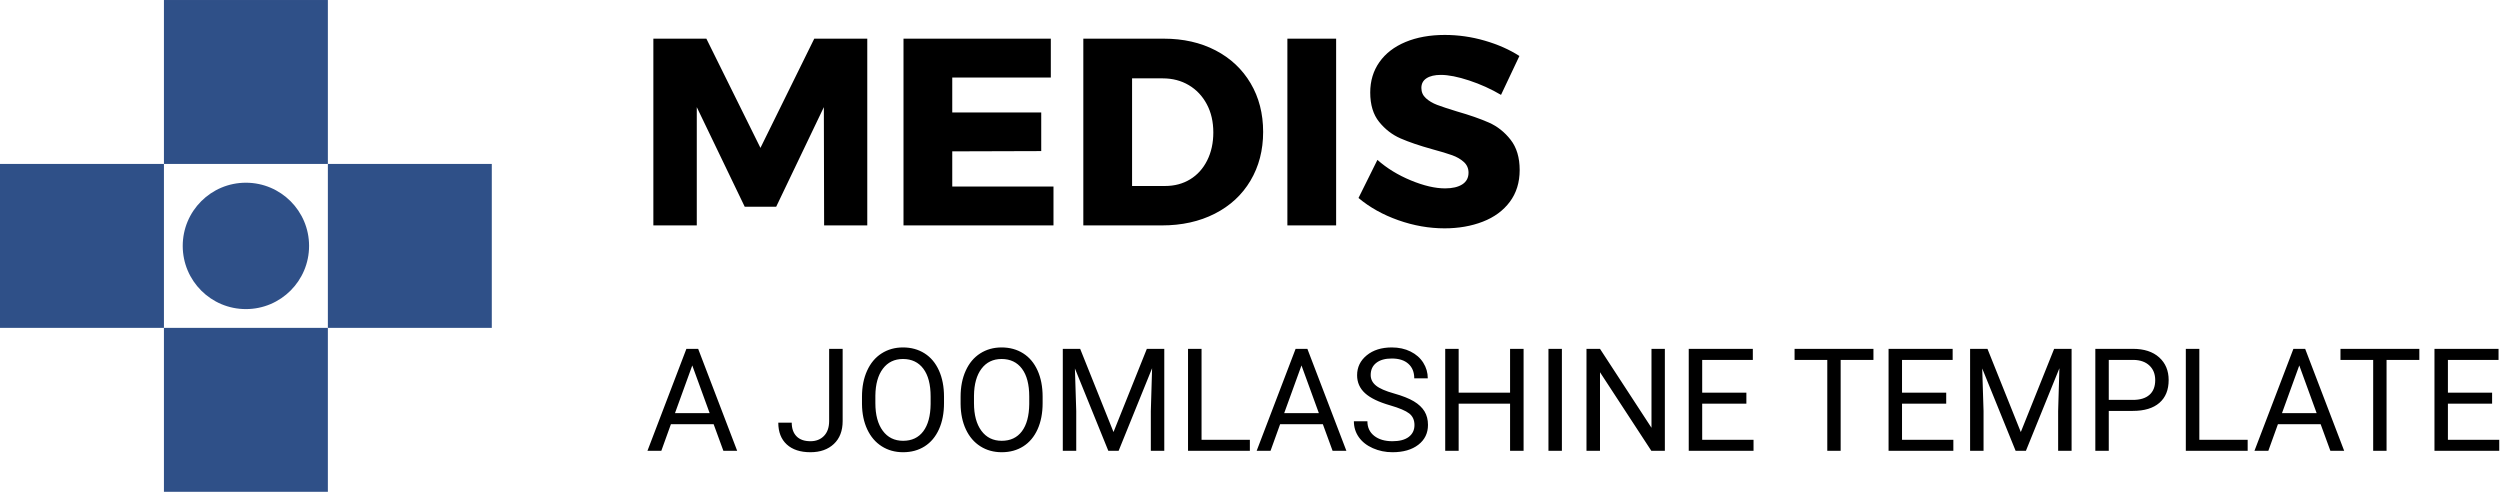
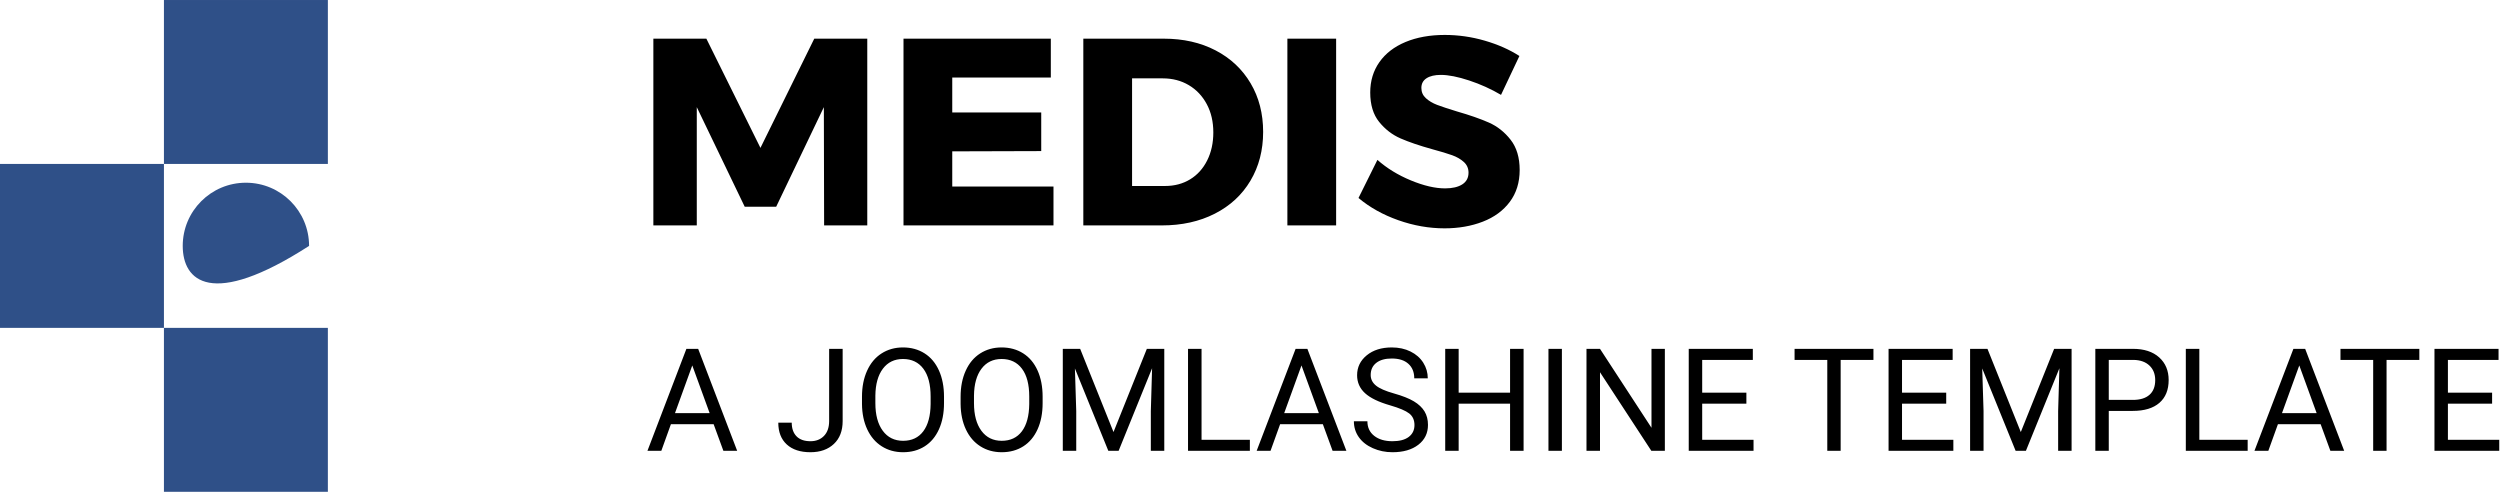
<svg xmlns="http://www.w3.org/2000/svg" width="244" height="48" viewBox="0 0 244 48">
  <g fill="none" fill-rule="evenodd">
    <g fill="#2f5088">
      <polygon points="16 16 32 16 32 .001 16 .001" />
-       <polygon points="32 32 47.999 32 47.999 16 32 16" />
      <polygon points="0 32 16 32 16 16 0 16" />
      <polygon points="16 48 32 48 32 32 16 32" />
-       <path d="M30.166,24 C30.166,27.406 27.405,30.167 24,30.167 C20.595,30.167 17.834,27.406 17.834,24 C17.834,20.594 20.595,17.833 24,17.833 C27.405,17.833 30.166,20.594 30.166,24" />
+       <path d="M30.166,24 C20.595,30.167 17.834,27.406 17.834,24 C17.834,20.594 20.595,17.833 24,17.833 C27.405,17.833 30.166,20.594 30.166,24" />
    </g>
    <g fill="#000" transform="translate(63 3)">
      <path d="M.768.774L5.942.774 11.22 11.434 16.472.774 21.646.774 21.646 19 17.434 19 17.408 7.456 12.754 17.18 9.686 17.18 5.006 7.456 5.006 19 .768 19 .768.774zM25.182.774L39.56.774 39.56 4.57 29.94 4.57 29.94 7.976 38.624 7.976 38.624 11.746 29.94 11.772 29.94 15.204 39.82 15.204 39.82 19 25.182 19 25.182.774zM55.641 1.918C57.106 2.681 58.245 3.751 59.06 5.129 59.875 6.507 60.282 8.089 60.282 9.874 60.282 11.659 59.87 13.245 59.047 14.632 58.224 16.019 57.062 17.093 55.563 17.856 54.064 18.619 52.343 19 50.402 19L42.732 19 42.732.774 50.584.774C52.491.774 54.176 1.155 55.641 1.918zM53.158 14.502C53.869 14.069 54.423 13.453 54.822 12.656 55.221 11.859 55.42 10.949 55.42 9.926 55.42 8.886 55.208 7.967 54.783 7.17 54.358 6.373 53.773 5.753 53.028 5.311 52.283 4.869 51.433 4.648 50.48 4.648L47.49 4.648 47.49 15.152 50.714 15.152C51.633 15.152 52.447 14.935 53.158 14.502zM62.648.774L67.406.774 67.406 19 62.648 19 62.648.774zM80.393 4.856C79.292 4.492 78.369 4.31 77.624 4.31 77.035 4.31 76.571 4.418 76.233 4.635 75.895 4.852 75.726 5.168 75.726 5.584 75.726 5.983 75.873 6.316 76.168 6.585 76.463 6.854 76.827 7.07 77.26 7.235 77.693 7.4 78.335 7.612 79.184 7.872 80.449 8.236 81.494 8.6 82.317 8.964 83.14 9.328 83.847 9.887 84.436 10.641 85.025 11.395 85.32 12.379 85.32 13.592 85.32 14.805 84.999 15.841 84.358 16.699 83.717 17.557 82.837 18.203 81.719 18.636 80.601 19.069 79.357 19.286 77.988 19.286 76.48 19.286 74.976 19.022 73.477 18.493 71.978 17.964 70.682 17.241 69.59 16.322L71.436 12.604C72.355 13.419 73.442 14.086 74.699 14.606 75.956 15.126 77.069 15.386 78.04 15.386 78.751 15.386 79.31 15.256 79.717 14.996 80.124 14.736 80.328 14.355 80.328 13.852 80.328 13.436 80.176 13.089 79.873 12.812 79.57 12.535 79.188 12.314 78.729 12.149 78.27 11.984 77.624 11.789 76.792 11.564 75.544 11.217 74.513 10.866 73.698 10.511 72.883 10.156 72.186 9.618 71.605 8.899 71.024 8.18 70.734 7.222 70.734 6.026 70.734 4.899 71.033 3.911 71.631 3.062 72.229 2.213 73.078 1.558 74.179 1.099 75.28.64 76.558.41 78.014.41 79.331.41 80.631.596 81.914.969 83.197 1.342 84.323 1.84 85.294 2.464L83.5 6.26C82.529 5.688 81.494 5.22 80.393 4.856zM6.651 38.402L2.481 38.402 1.545 41 .191 41 3.992 31.047 5.141 31.047 8.948 41 7.602 41 6.651 38.402zM2.878 37.322L6.262 37.322 4.566 32.667 2.878 37.322zM17.924 31.047L19.243 31.047 19.243 38.095C19.243 39.047 18.957 39.792 18.385 40.33 17.813 40.868 17.051 41.137 16.099 41.137 15.11 41.137 14.34 40.884 13.788 40.378 13.237 39.872 12.961 39.163 12.961 38.252L14.273 38.252C14.273 38.822 14.43 39.266 14.742 39.585 15.054 39.904 15.506 40.063 16.099 40.063 16.641 40.063 17.08 39.893 17.415 39.551 17.75 39.209 17.919 38.73 17.924 38.115L17.924 31.047zM29.135 36.345C29.135 37.32 28.971 38.171 28.643 38.898 28.314 39.625 27.85 40.18 27.248 40.562 26.646 40.945 25.945 41.137 25.143 41.137 24.359 41.137 23.664 40.944 23.058 40.559 22.451 40.174 21.981 39.625 21.646 38.912 21.311 38.198 21.139 37.372 21.13 36.434L21.13 35.716C21.13 34.759 21.296 33.913 21.629 33.18 21.962 32.446 22.432 31.884 23.041 31.495 23.649 31.105 24.345 30.91 25.129 30.91 25.926 30.91 26.629 31.103 27.238 31.488 27.846 31.873 28.314 32.431 28.643 33.163 28.971 33.894 29.135 34.745 29.135 35.716L29.135 36.345zM27.829 35.702C27.829 34.522 27.592 33.616 27.118 32.985 26.644 32.354 25.981 32.038 25.129 32.038 24.299 32.038 23.647 32.354 23.17 32.985 22.694 33.616 22.449 34.492 22.436 35.613L22.436 36.345C22.436 37.489 22.676 38.388 23.157 39.042 23.638 39.695 24.299 40.022 25.143 40.022 25.99 40.022 26.646 39.714 27.111 39.096 27.576 38.479 27.815 37.593 27.829 36.44L27.829 35.702zM38.76 36.345C38.76 37.32 38.596 38.171 38.268 38.898 37.939 39.625 37.475 40.18 36.873 40.562 36.271 40.945 35.57 41.137 34.768 41.137 33.984 41.137 33.289 40.944 32.683 40.559 32.076 40.174 31.606 39.625 31.271 38.912 30.936 38.198 30.764 37.372 30.755 36.434L30.755 35.716C30.755 34.759 30.921 33.913 31.254 33.18 31.587 32.446 32.057 31.884 32.666 31.495 33.274 31.105 33.97 30.91 34.754 30.91 35.551 30.91 36.254 31.103 36.863 31.488 37.471 31.873 37.939 32.431 38.268 33.163 38.596 33.894 38.76 34.745 38.76 35.716L38.76 36.345zM37.454 35.702C37.454 34.522 37.217 33.616 36.743 32.985 36.269 32.354 35.606 32.038 34.754 32.038 33.924 32.038 33.272 32.354 32.795 32.985 32.319 33.616 32.074 34.492 32.061 35.613L32.061 36.345C32.061 37.489 32.301 38.388 32.782 39.042 33.263 39.695 33.924 40.022 34.768 40.022 35.615 40.022 36.271 39.714 36.736 39.096 37.201 38.479 37.44 37.593 37.454 36.44L37.454 35.702zM42.424 31.047L45.678 39.168 48.932 31.047 50.634 31.047 50.634 41 49.321 41 49.321 37.124 49.444 32.94 46.177 41 45.172 41 41.911 32.961 42.041 37.124 42.041 41 40.729 41 40.729 31.047 42.424 31.047zM54.271 39.927L58.987 39.927 58.987 41 52.951 41 52.951 31.047 54.271 31.047 54.271 39.927zM66.11 38.402L61.94 38.402 61.004 41 59.65 41 63.451 31.047 64.6 31.047 68.407 41 67.061 41 66.11 38.402zM62.337 37.322L65.721 37.322 64.025 32.667 62.337 37.322zM72.68 36.563C71.554 36.24 70.735 35.842 70.222 35.371 69.709 34.899 69.453 34.317 69.453 33.624 69.453 32.84 69.766 32.192 70.393 31.679 71.02 31.167 71.834 30.91 72.837 30.91 73.521 30.91 74.13 31.042 74.666 31.307 75.201 31.571 75.616 31.936 75.91 32.4 76.204 32.865 76.351 33.373 76.351 33.925L75.031 33.925C75.031 33.323 74.84 32.85 74.457 32.506 74.074 32.162 73.534 31.99 72.837 31.99 72.19 31.99 71.685 32.133 71.323 32.417 70.96 32.702 70.779 33.098 70.779 33.604 70.779 34.009 70.951 34.352 71.295 34.632 71.639 34.913 72.225 35.169 73.052 35.401 73.879 35.634 74.527 35.89 74.994 36.17 75.461 36.451 75.807 36.778 76.033 37.151 76.258 37.525 76.371 37.965 76.371 38.471 76.371 39.277 76.057 39.923 75.428 40.409 74.799 40.894 73.958 41.137 72.905 41.137 72.222 41.137 71.584 41.006 70.991 40.744 70.399 40.482 69.942 40.123 69.621 39.667 69.299 39.211 69.139 38.694 69.139 38.115L70.458 38.115C70.458 38.717 70.68 39.192 71.125 39.541 71.569 39.889 72.162 40.063 72.905 40.063 73.598 40.063 74.129 39.922 74.498 39.64 74.867 39.357 75.052 38.972 75.052 38.484 75.052 37.997 74.881 37.62 74.539 37.353 74.197 37.086 73.577 36.823 72.68 36.563zM85.702 41L84.383 41 84.383 36.399 79.365 36.399 79.365 41 78.053 41 78.053 31.047 79.365 31.047 79.365 35.326 84.383 35.326 84.383 31.047 85.702 31.047 85.702 41zM89.441 41L88.129 41 88.129 31.047 89.441 31.047 89.441 41zM99.49 41L98.171 41 93.16 33.33 93.16 41 91.841 41 91.841 31.047 93.16 31.047 98.185 38.751 98.185 31.047 99.49 31.047 99.49 41zM107.447 36.399L103.134 36.399 103.134 39.927 108.145 39.927 108.145 41 101.821 41 101.821 31.047 108.076 31.047 108.076 32.127 103.134 32.127 103.134 35.326 107.447 35.326 107.447 36.399zM119.848 32.127L116.648 32.127 116.648 41 115.343 41 115.343 32.127 112.15 32.127 112.15 31.047 119.848 31.047 119.848 32.127zM126.95 36.399L122.637 36.399 122.637 39.927 127.647 39.927 127.647 41 121.324 41 121.324 31.047 127.579 31.047 127.579 32.127 122.637 32.127 122.637 35.326 126.95 35.326 126.95 36.399zM130.977 31.047L134.23 39.168 137.484 31.047 139.187 31.047 139.187 41 137.874 41 137.874 37.124 137.997 32.94 134.729 41 133.725 41 130.464 32.961 130.594 37.124 130.594 41 129.281 41 129.281 31.047 130.977 31.047zM142.816 37.104L142.816 41 141.504 41 141.504 31.047 145.175 31.047C146.264 31.047 147.117 31.325 147.735 31.881 148.352 32.437 148.661 33.173 148.661 34.089 148.661 35.055 148.359 35.799 147.755 36.321 147.152 36.843 146.287 37.104 145.161 37.104L142.816 37.104zM142.816 36.03L145.175 36.03C145.877 36.03 146.414 35.865 146.788 35.535 147.162 35.204 147.349 34.727 147.349 34.103 147.349 33.51 147.162 33.036 146.788 32.681 146.414 32.325 145.902 32.141 145.25 32.127L142.816 32.127 142.816 36.03zM151.655 39.927L156.372 39.927 156.372 41 150.336 41 150.336 31.047 151.655 31.047 151.655 39.927zM163.495 38.402L159.325 38.402 158.389 41 157.035 41 160.836 31.047 161.984 31.047 165.792 41 164.445 41 163.495 38.402zM159.722 37.322L163.105 37.322 161.41 32.667 159.722 37.322zM173.127 32.127L169.928 32.127 169.928 41 168.622 41 168.622 32.127 165.43 32.127 165.43 31.047 173.127 31.047 173.127 32.127zM180.229 36.399L175.916 36.399 175.916 39.927 180.927 39.927 180.927 41 174.604 41 174.604 31.047 180.858 31.047 180.858 32.127 175.916 32.127 175.916 35.326 180.229 35.326 180.229 36.399z" />
    </g>
  </g>
</svg>